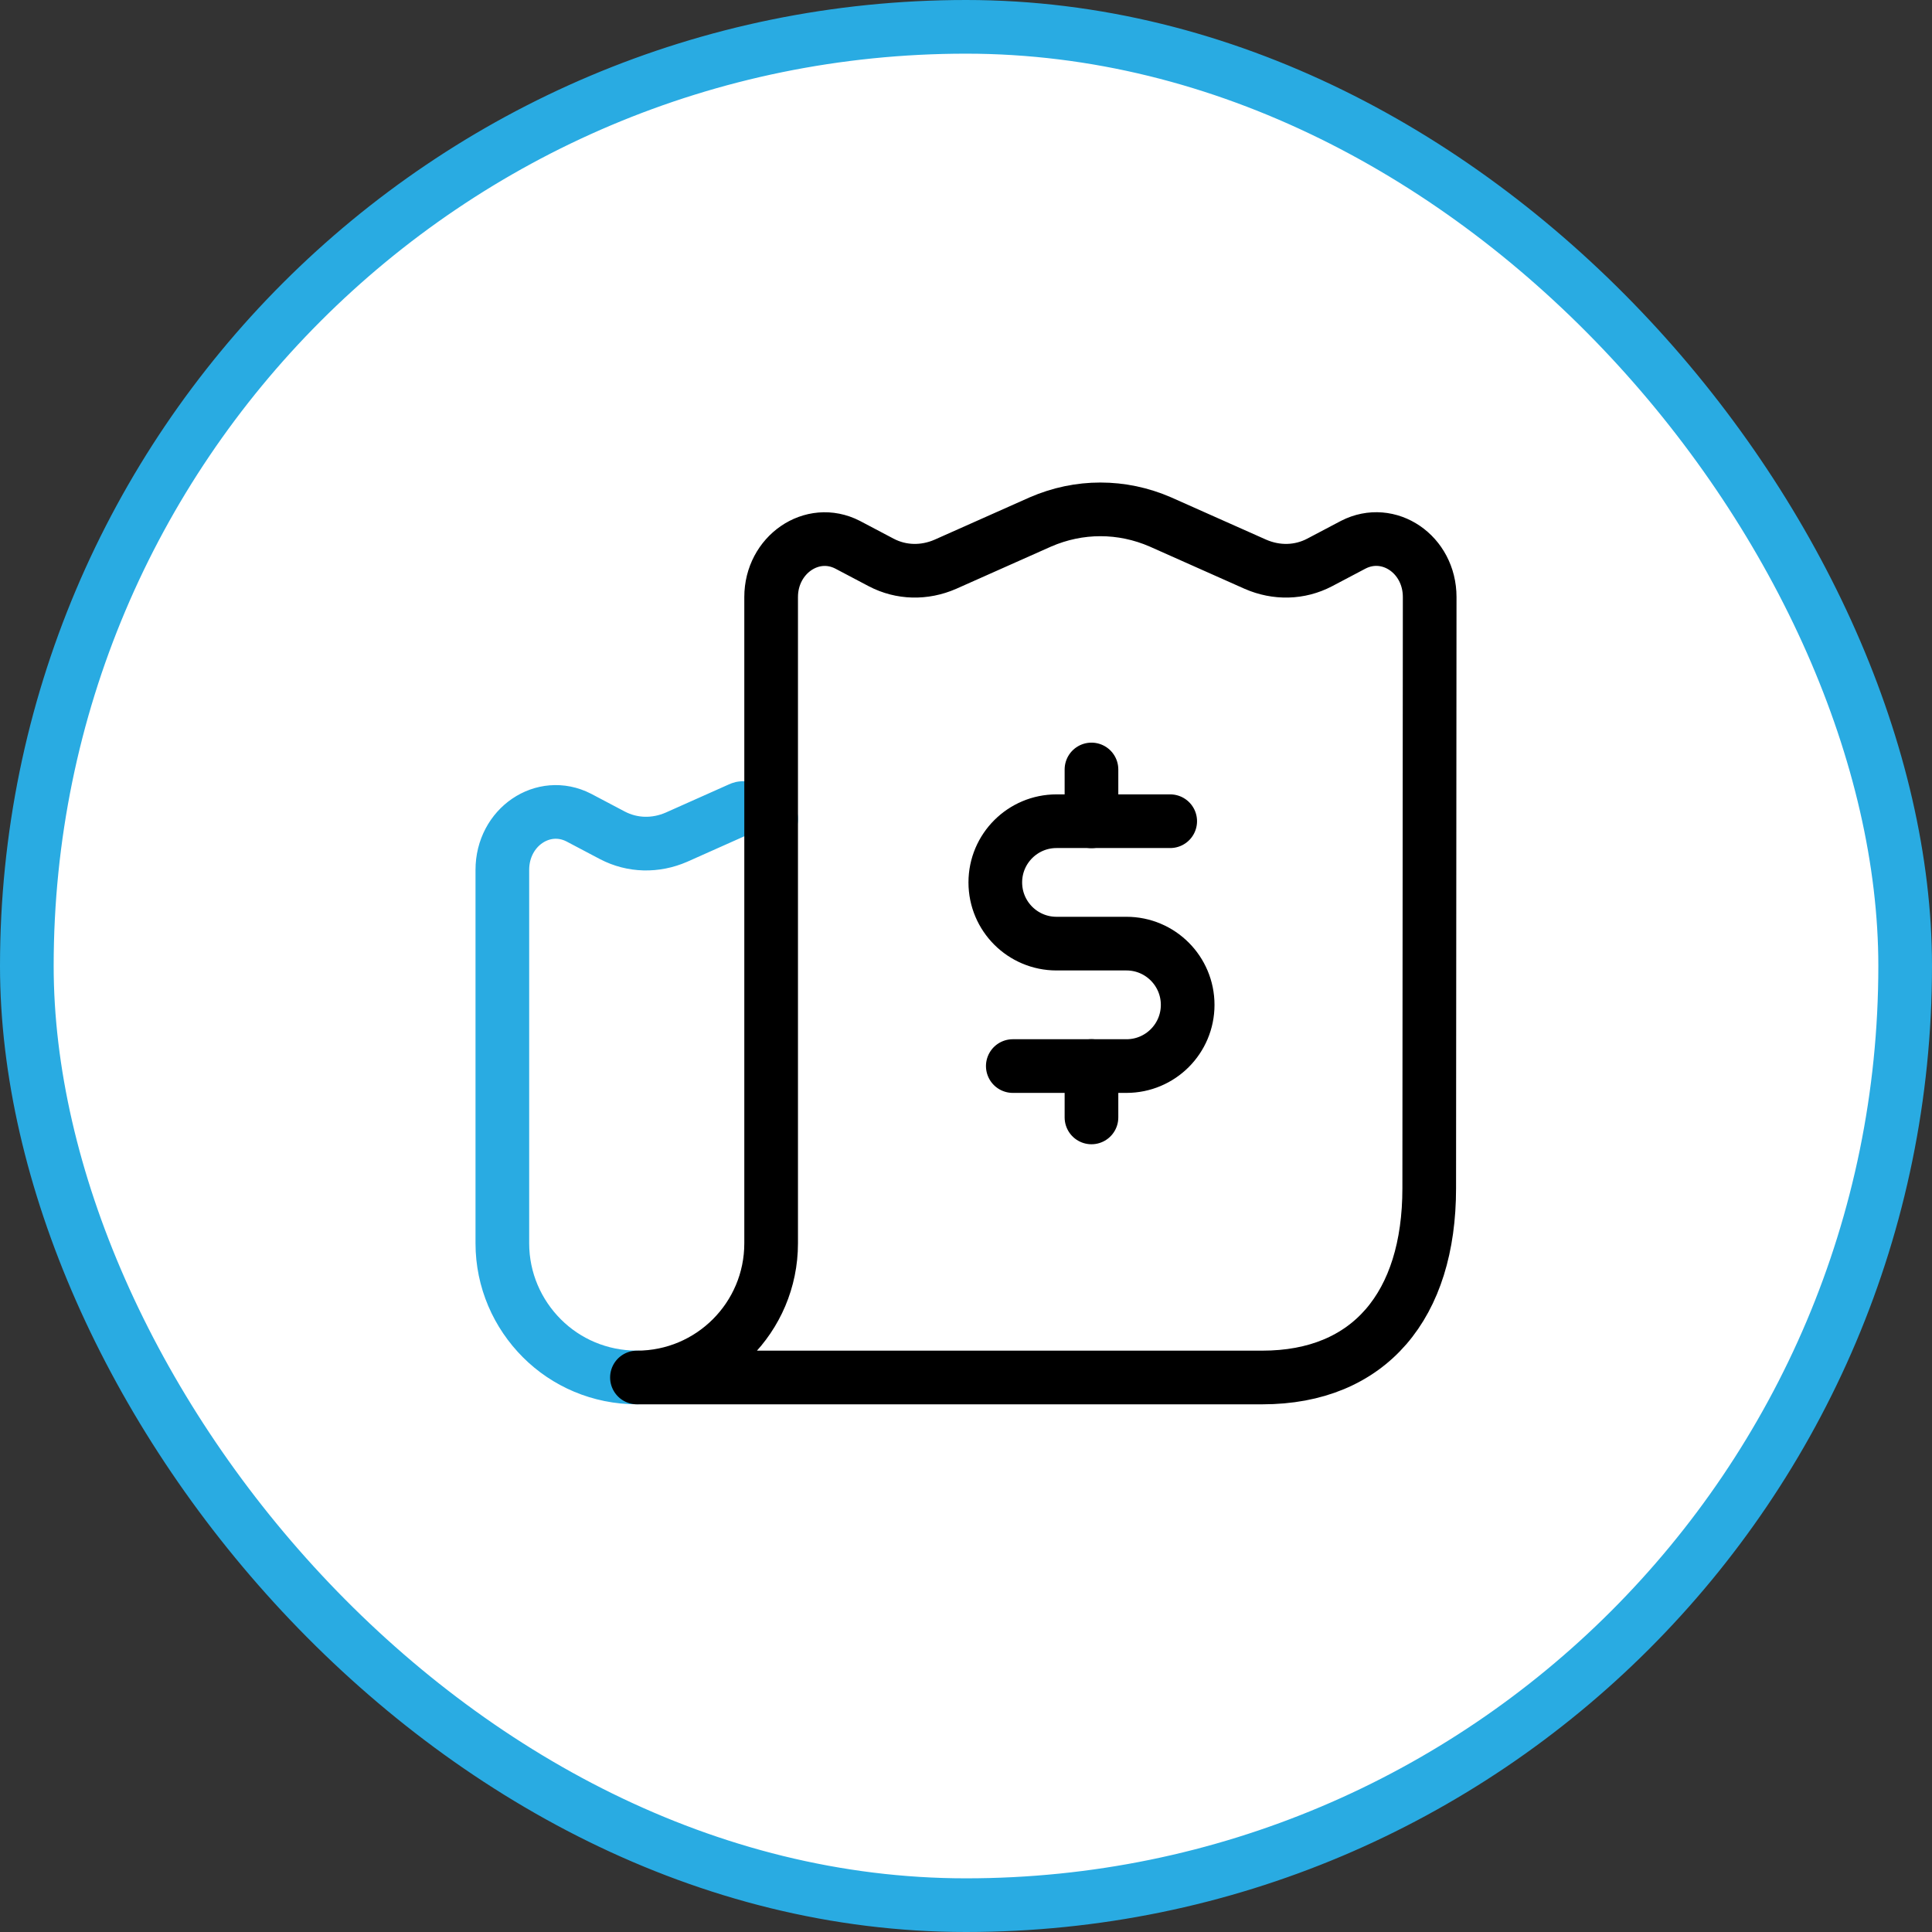
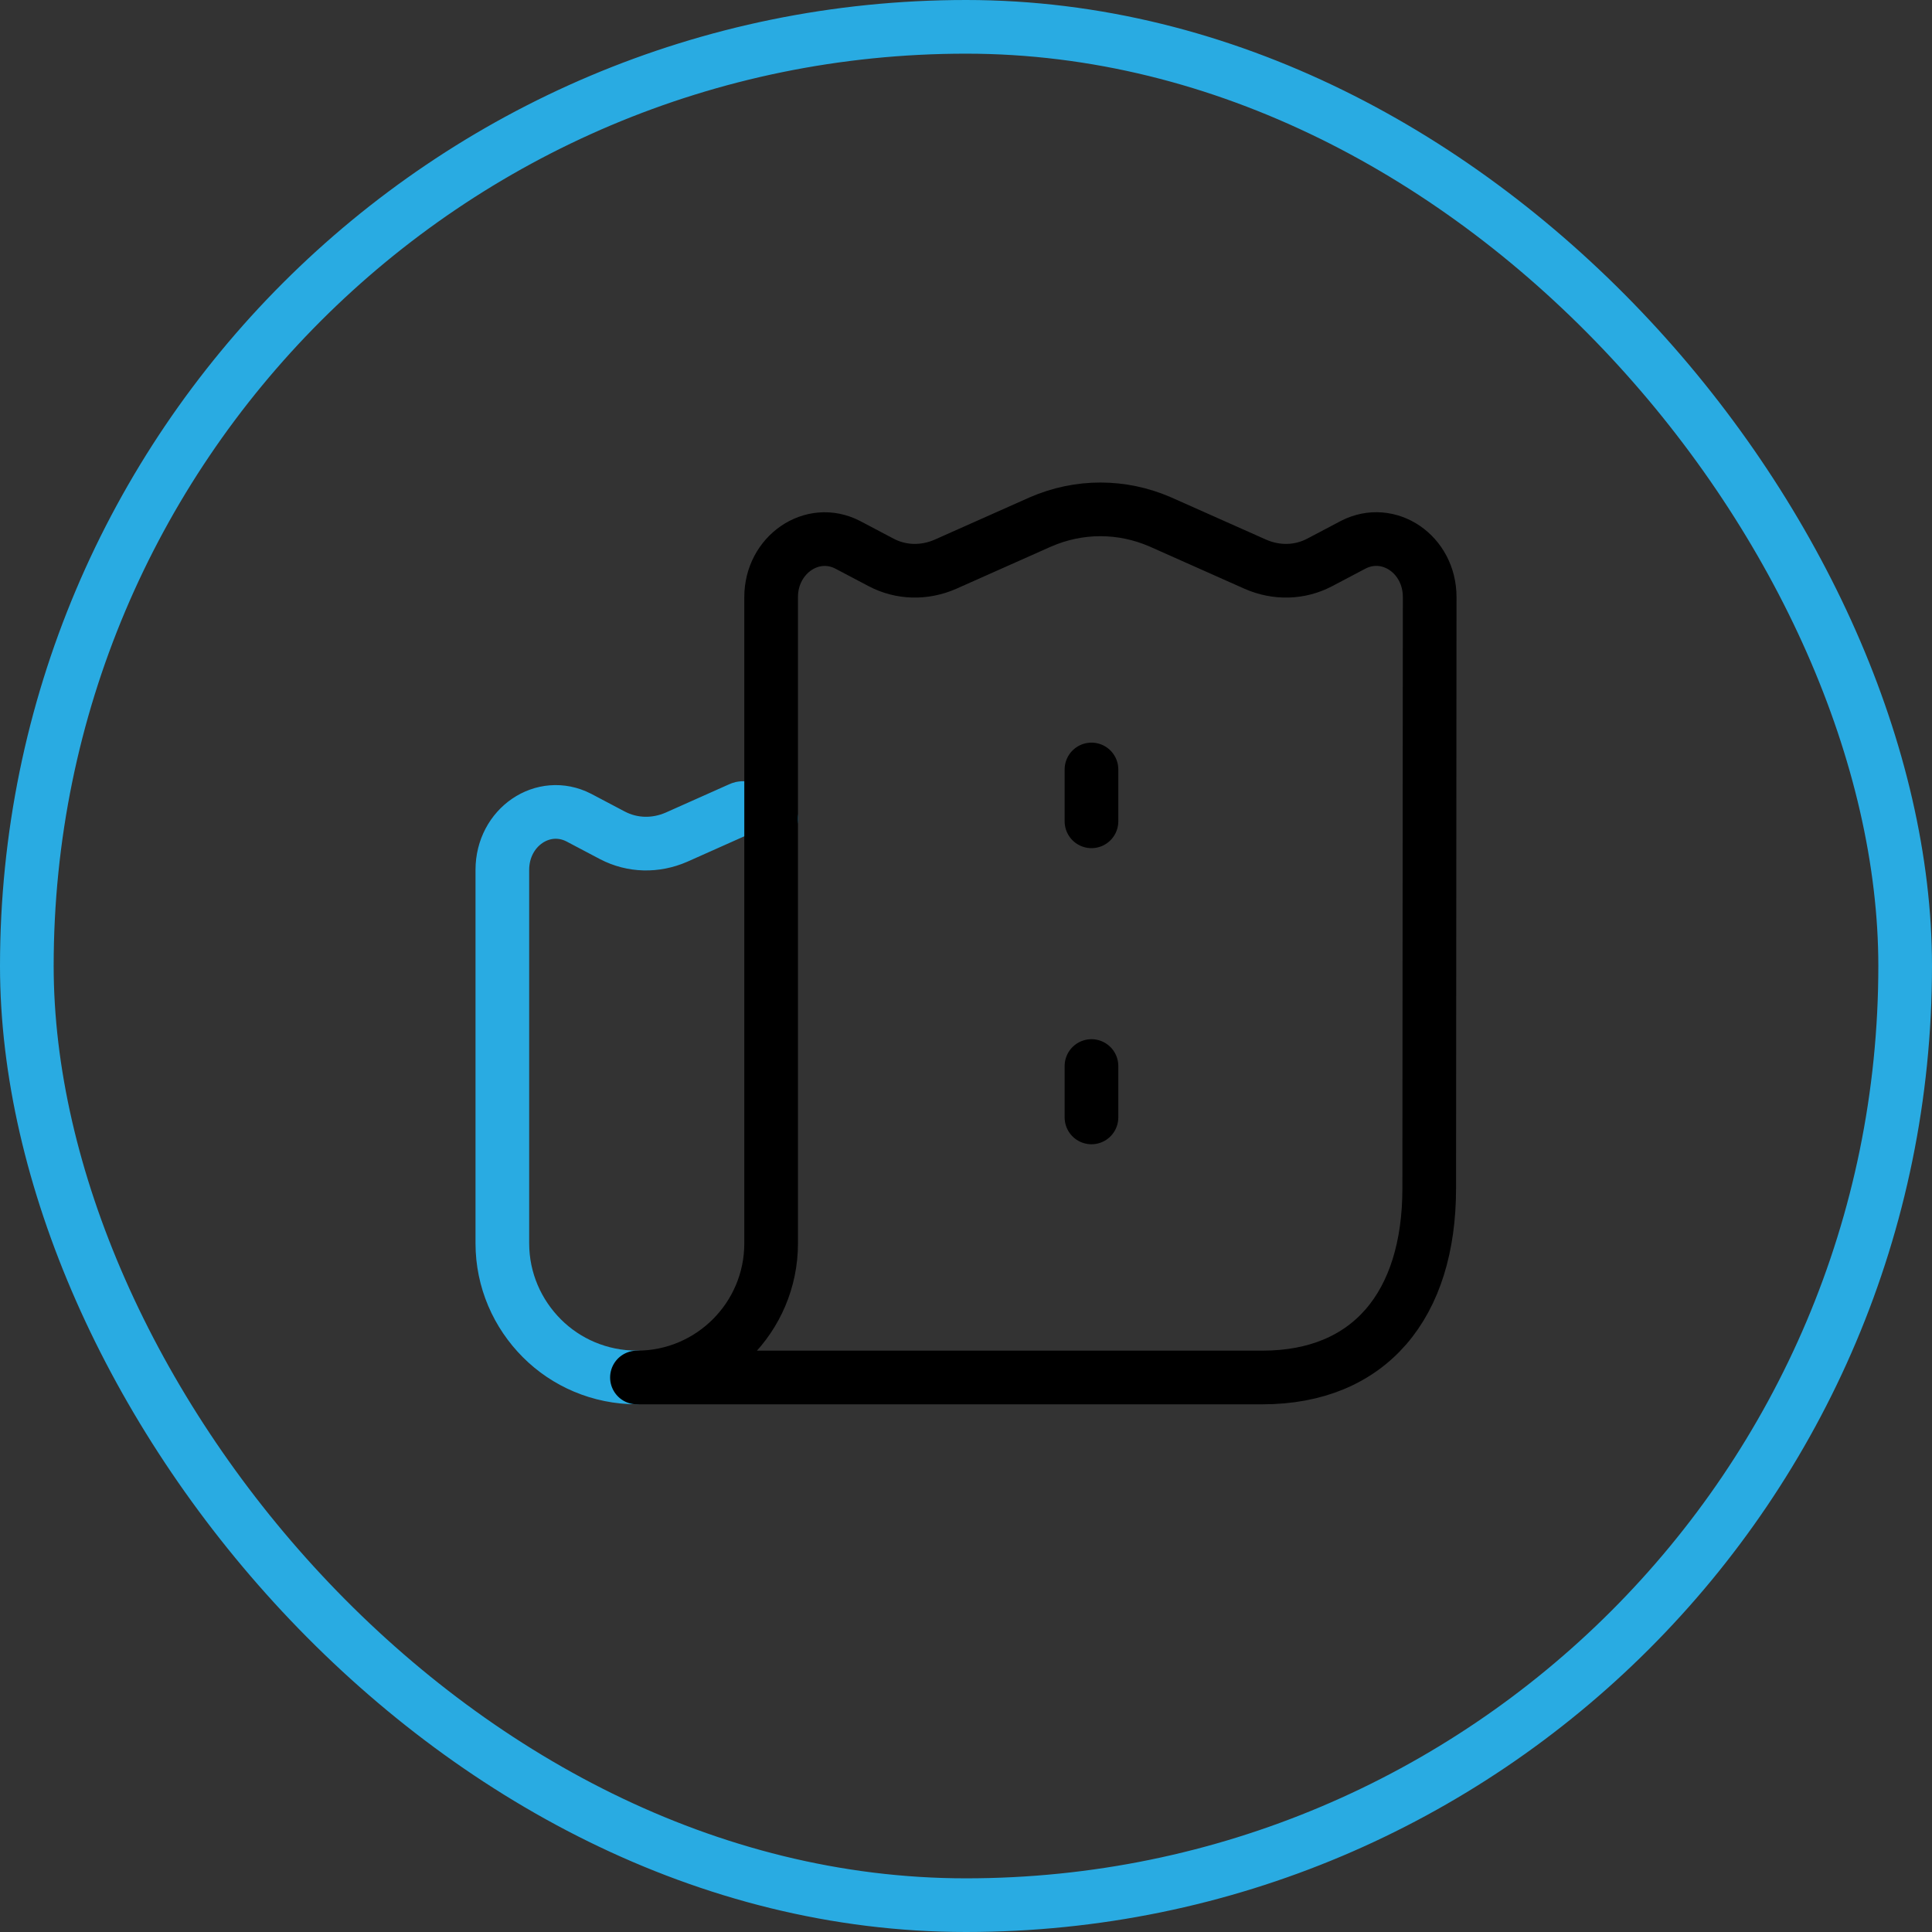
<svg xmlns="http://www.w3.org/2000/svg" width="72" height="72" viewBox="0 0 72 72" fill="none">
  <rect x="0" y="0" width="72" height="72" fill="#333333" stroke="none" />
-   <rect x="1" y="1" width="70" height="70" rx="35" fill="white" />
  <rect x="1" y="1" width="70" height="70" rx="35" stroke="#29ABE2" stroke-width="2" />
  <path d="M23.738 51.334C22.349 51.334 21.095 50.776 20.197 49.877C19.281 48.962 18.721 47.707 18.721 46.334V32.418C18.721 30.825 20.247 29.791 21.57 30.47L22.823 31.131C23.569 31.521 24.433 31.538 25.212 31.198L27.604 30.131C27.788 30.046 28.265 30.266 28.739 30.52" stroke="#29ABE2" stroke-width="2" stroke-linecap="round" stroke-linejoin="round" />
  <path d="M28.738 22.25V30.52V46.334C28.738 49.097 26.5 51.335 23.737 51.335H47.042C51.043 51.335 53.263 48.639 53.263 44.285L53.28 22.25C53.28 20.657 51.755 19.622 50.433 20.3L49.179 20.961C48.432 21.352 47.569 21.369 46.788 21.029L43.246 19.452C41.806 18.826 40.212 18.826 38.772 19.452L35.23 21.029C34.449 21.369 33.584 21.352 32.839 20.961L31.585 20.3C30.263 19.622 28.738 20.674 28.738 22.25Z" stroke="black" stroke-width="2" stroke-linecap="round" stroke-linejoin="round" />
-   <path d="M43.61 30.604H39.373C38.114 30.604 37.092 31.626 37.092 32.885C37.092 34.146 38.114 35.166 39.373 35.166H41.98C43.24 35.166 44.261 36.188 44.261 37.449C44.261 38.708 43.24 39.729 41.98 39.729H37.744" stroke="black" stroke-width="2" stroke-linecap="round" stroke-linejoin="round" />
  <path d="M40.676 39.728V41.643M40.676 28.676V30.608" stroke="black" stroke-width="2" stroke-linecap="round" stroke-linejoin="round" />
</svg>